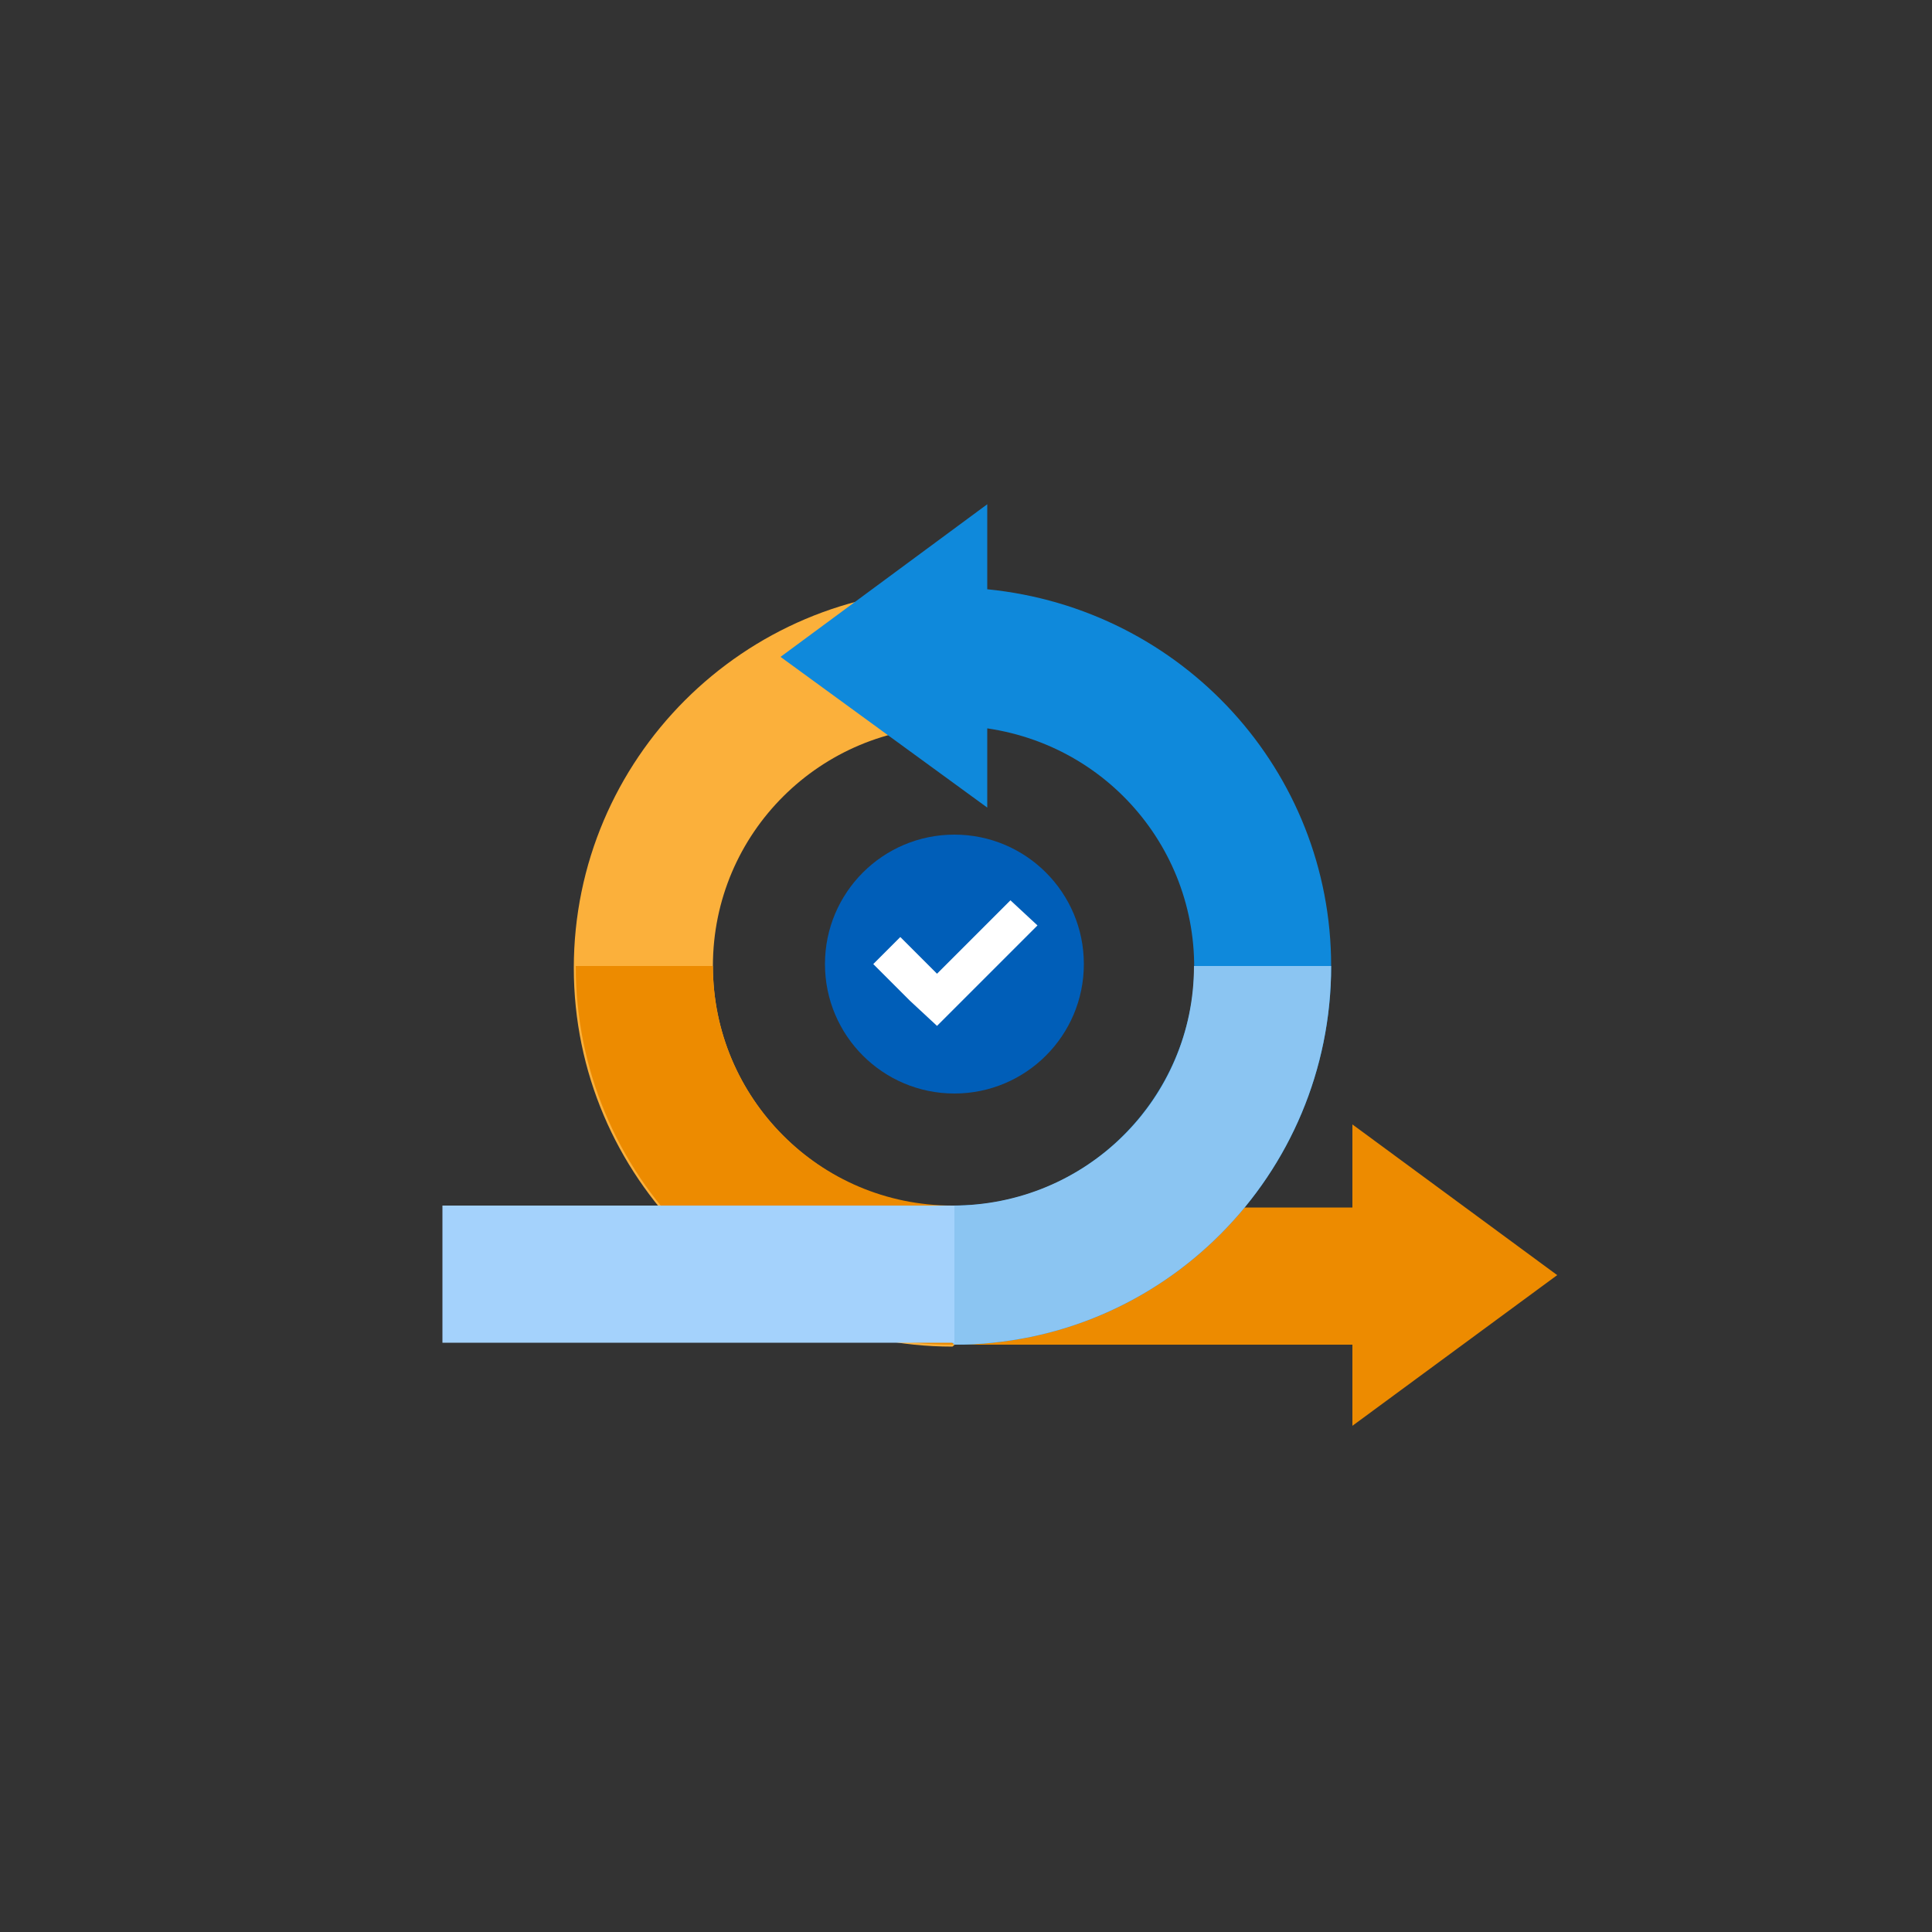
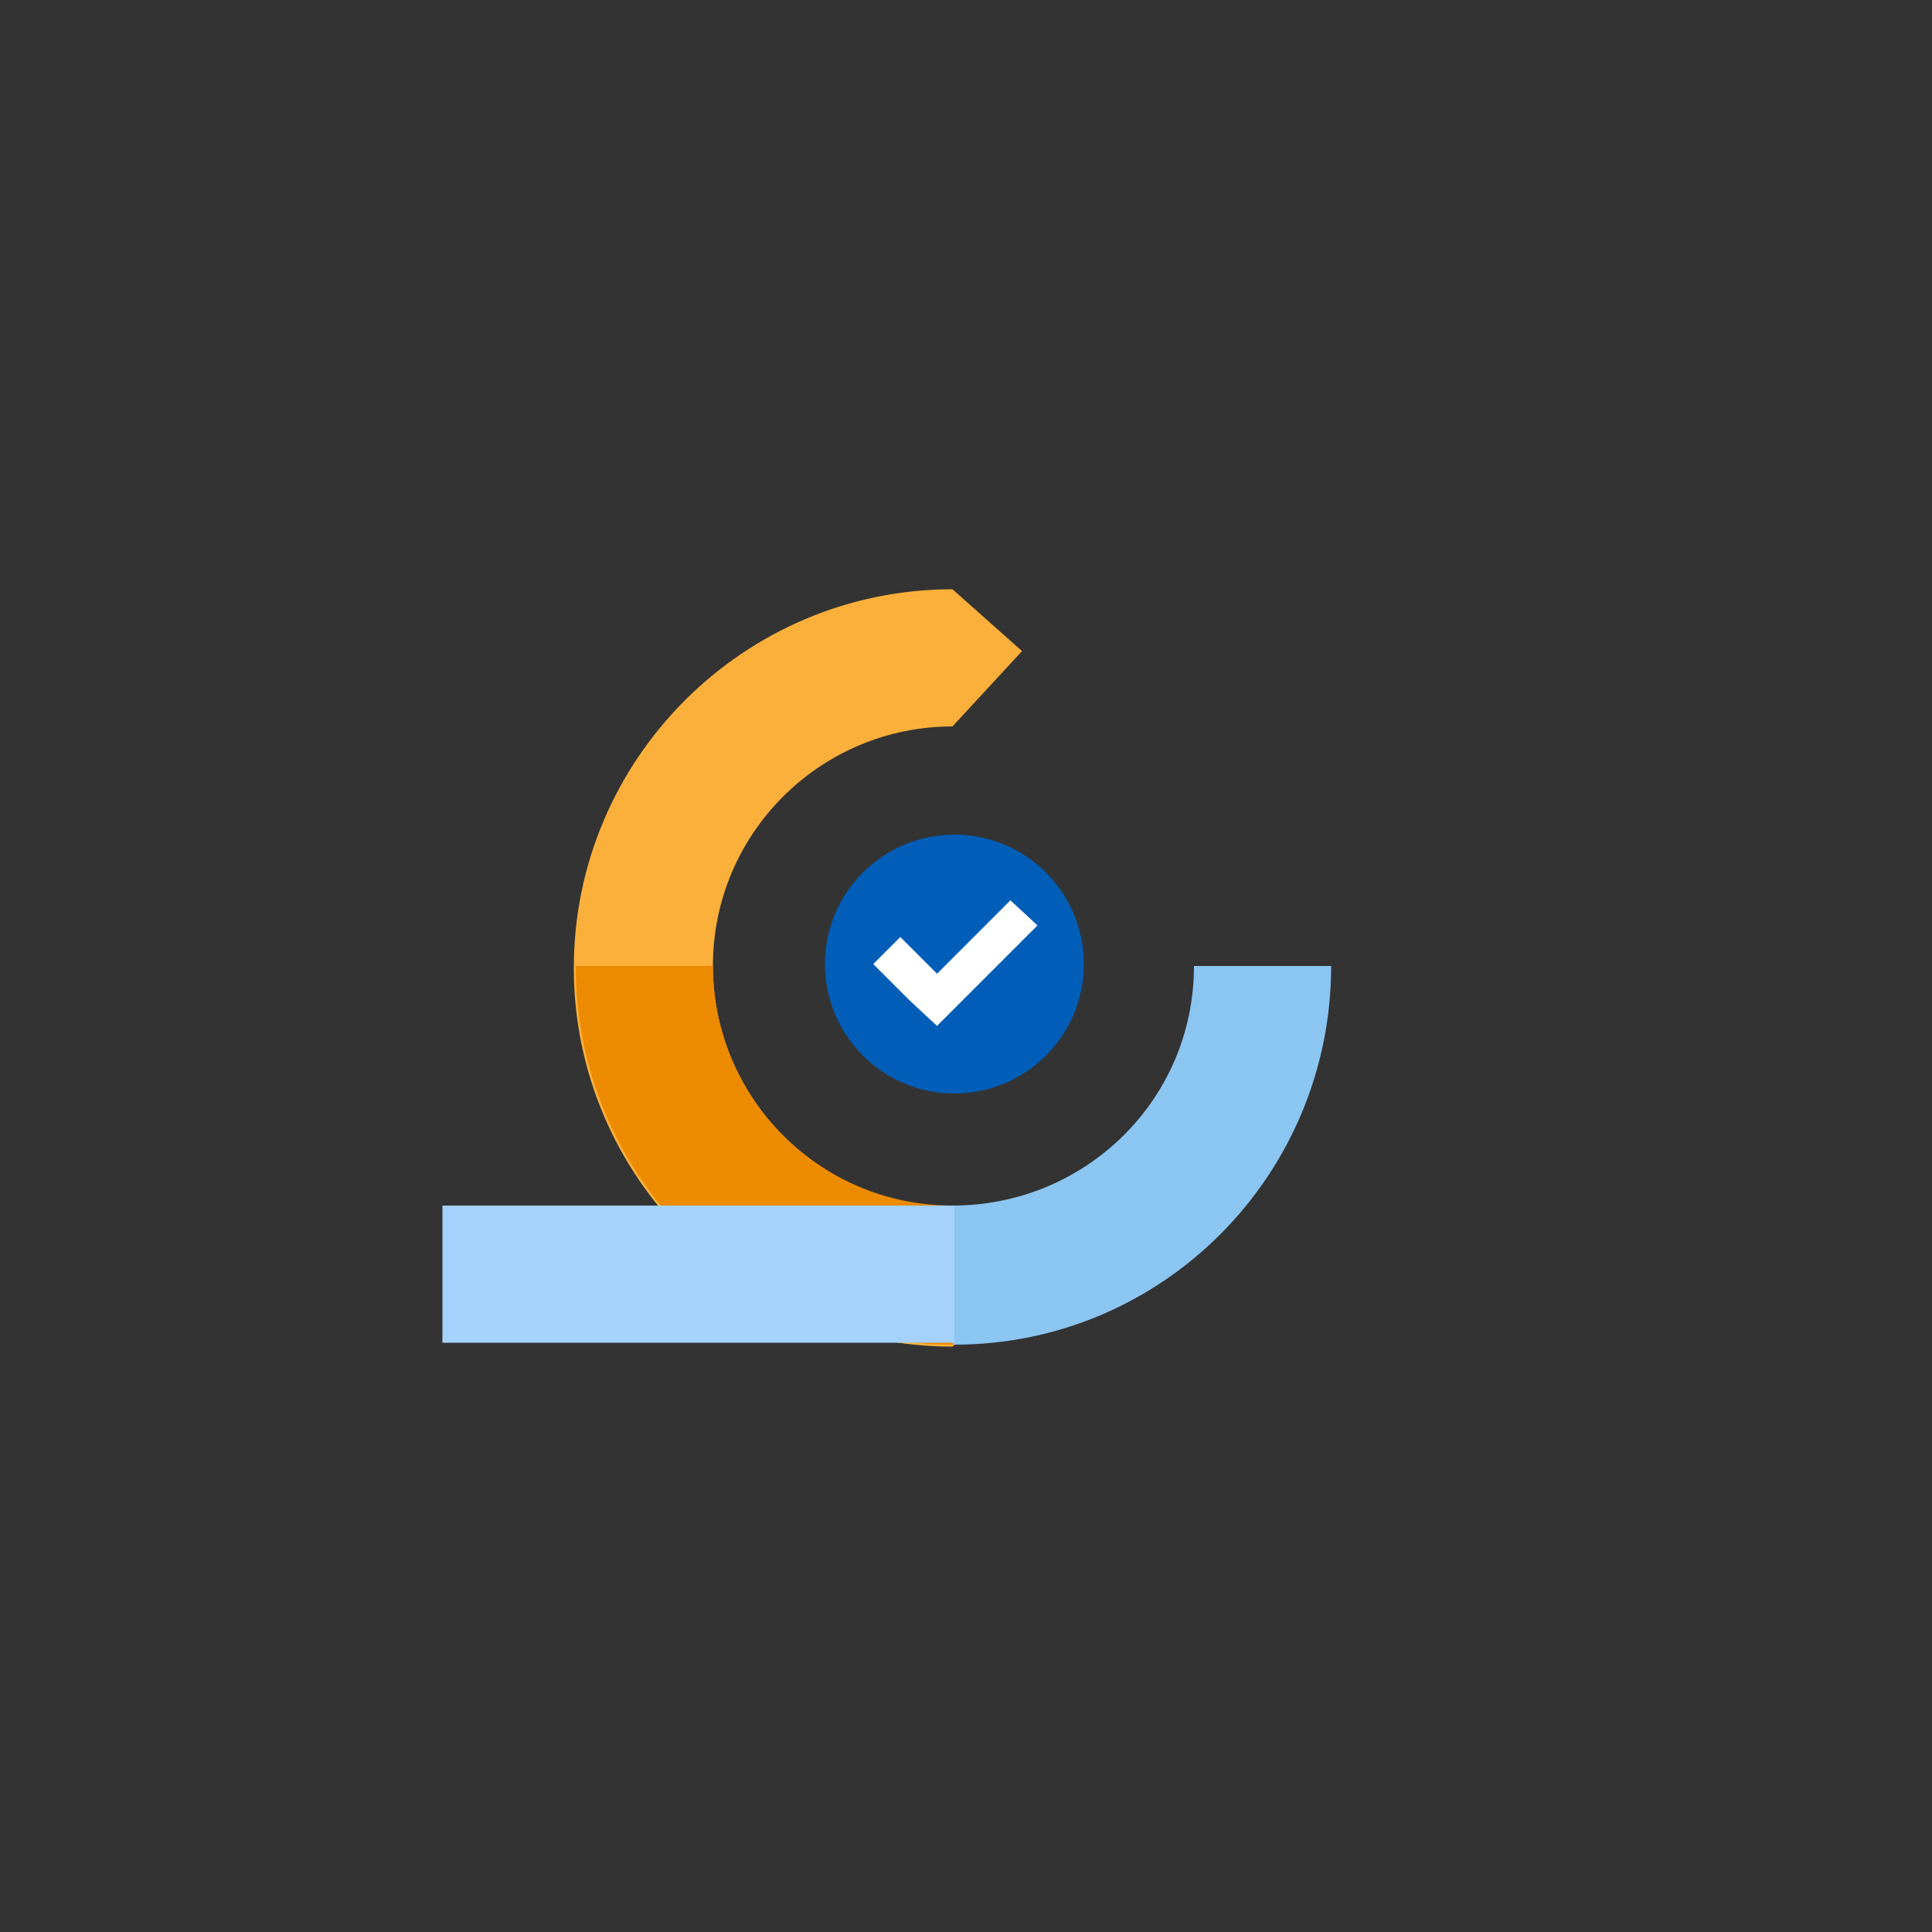
<svg xmlns="http://www.w3.org/2000/svg" version="1.1" id="design" x="0px" y="0px" viewBox="0 0 100 100" style="enable-background:new 0 0 100 100;" xml:space="preserve">
  <rect x="0" y="0" width="100" height="100" fill="#333333" stroke="none" />
  <style type="text/css">
	.st0{fill:#ED8B00;}
	.st1{fill:#FBB03B;}
	.st2{fill:#0F89DB;}
	.st3{fill:#8BC5F2;}
	.st4{fill:#A4D2FC;}
	.st5{fill:#005EB8;}
	.st6{fill:#FFFFFF;}
</style>
  <g>
-     <path class="st0" d="M70,73.8L80.6,66L70,58.2v4.3H49.3v7.1H70V73.8z" />
-   </g>
+     </g>
  <g>
    <path class="st1" d="M36.9,50c0-6.9,5.6-12.4,12.4-12.4l3.6-3.9l-3.6-3.2c-10.8,0-19.6,8.8-19.6,19.6s8.8,19.6,19.6,19.6l3.6-3.2   l-3.6-4C42.5,62.4,36.9,56.9,36.9,50z" />
  </g>
  <g>
    <path class="st0" d="M49.3,69.6l3.6-3.2l-3.6-4c-6.9,0-12.4-5.6-12.4-12.4h-7.1C29.8,60.8,38.5,69.6,49.3,69.6L49.3,69.6z" />
  </g>
  <g>
-     <path class="st2" d="M51.1,30.5v-4.4L40.4,34l10.7,7.8v-4.1c6.8,1,11.5,7.2,10.6,14c-0.9,6.1-6.1,10.7-12.3,10.7L45.8,66l3.6,3.6   c10.8,0,19.5-8.8,19.5-19.6C68.9,39.9,61.2,31.5,51.1,30.5L51.1,30.5z" />
-   </g>
+     </g>
  <g>
    <path class="st3" d="M49.3,62.4L45.8,66l3.6,3.6c10.8,0,19.5-8.8,19.5-19.6h-7.1C61.8,56.9,56.2,62.4,49.3,62.4z" />
  </g>
  <g>
    <path class="st4" d="M22.9,62.4h26.5v7.1H22.9V62.4z" />
  </g>
  <g>
    <circle class="st5" cx="49.4" cy="49.9" r="6.7" />
  </g>
  <g>
    <polygon class="st6" points="52.3,46.6 48.5,50.4 46.6,48.5 45.2,49.9 47.1,51.8 48.5,53.1 49.8,51.8 53.7,47.9  " />
  </g>
</svg>